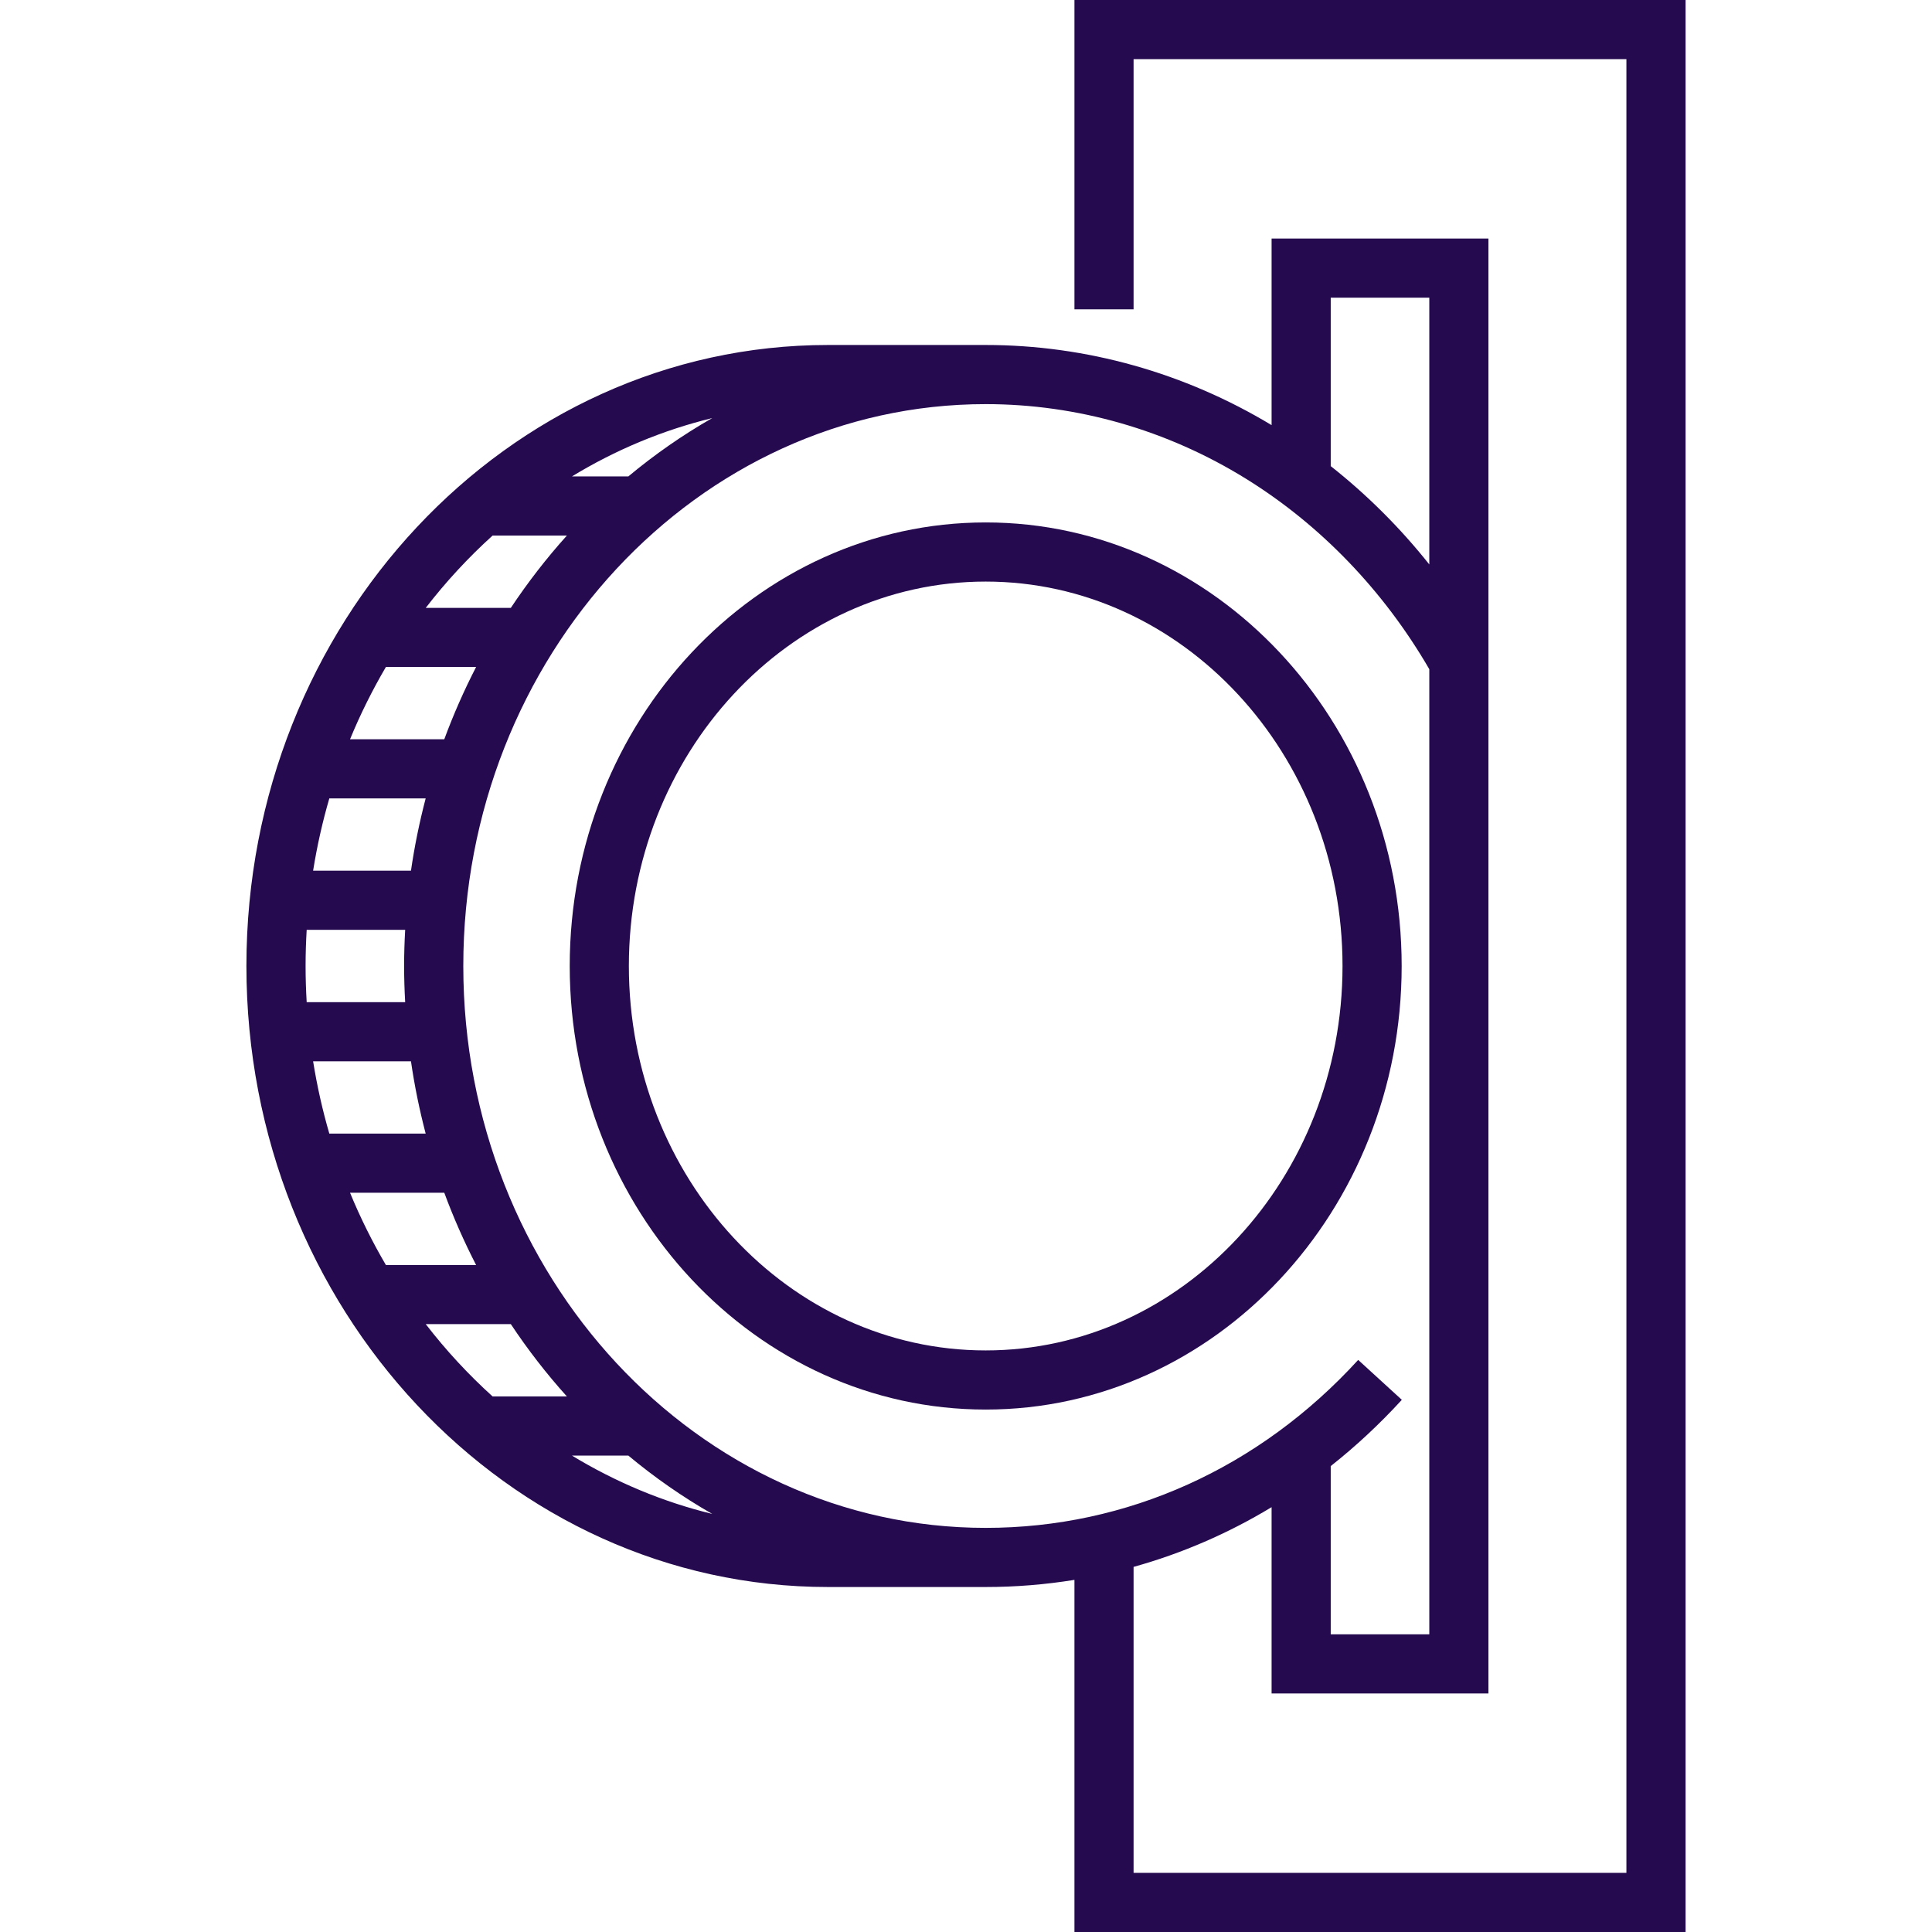
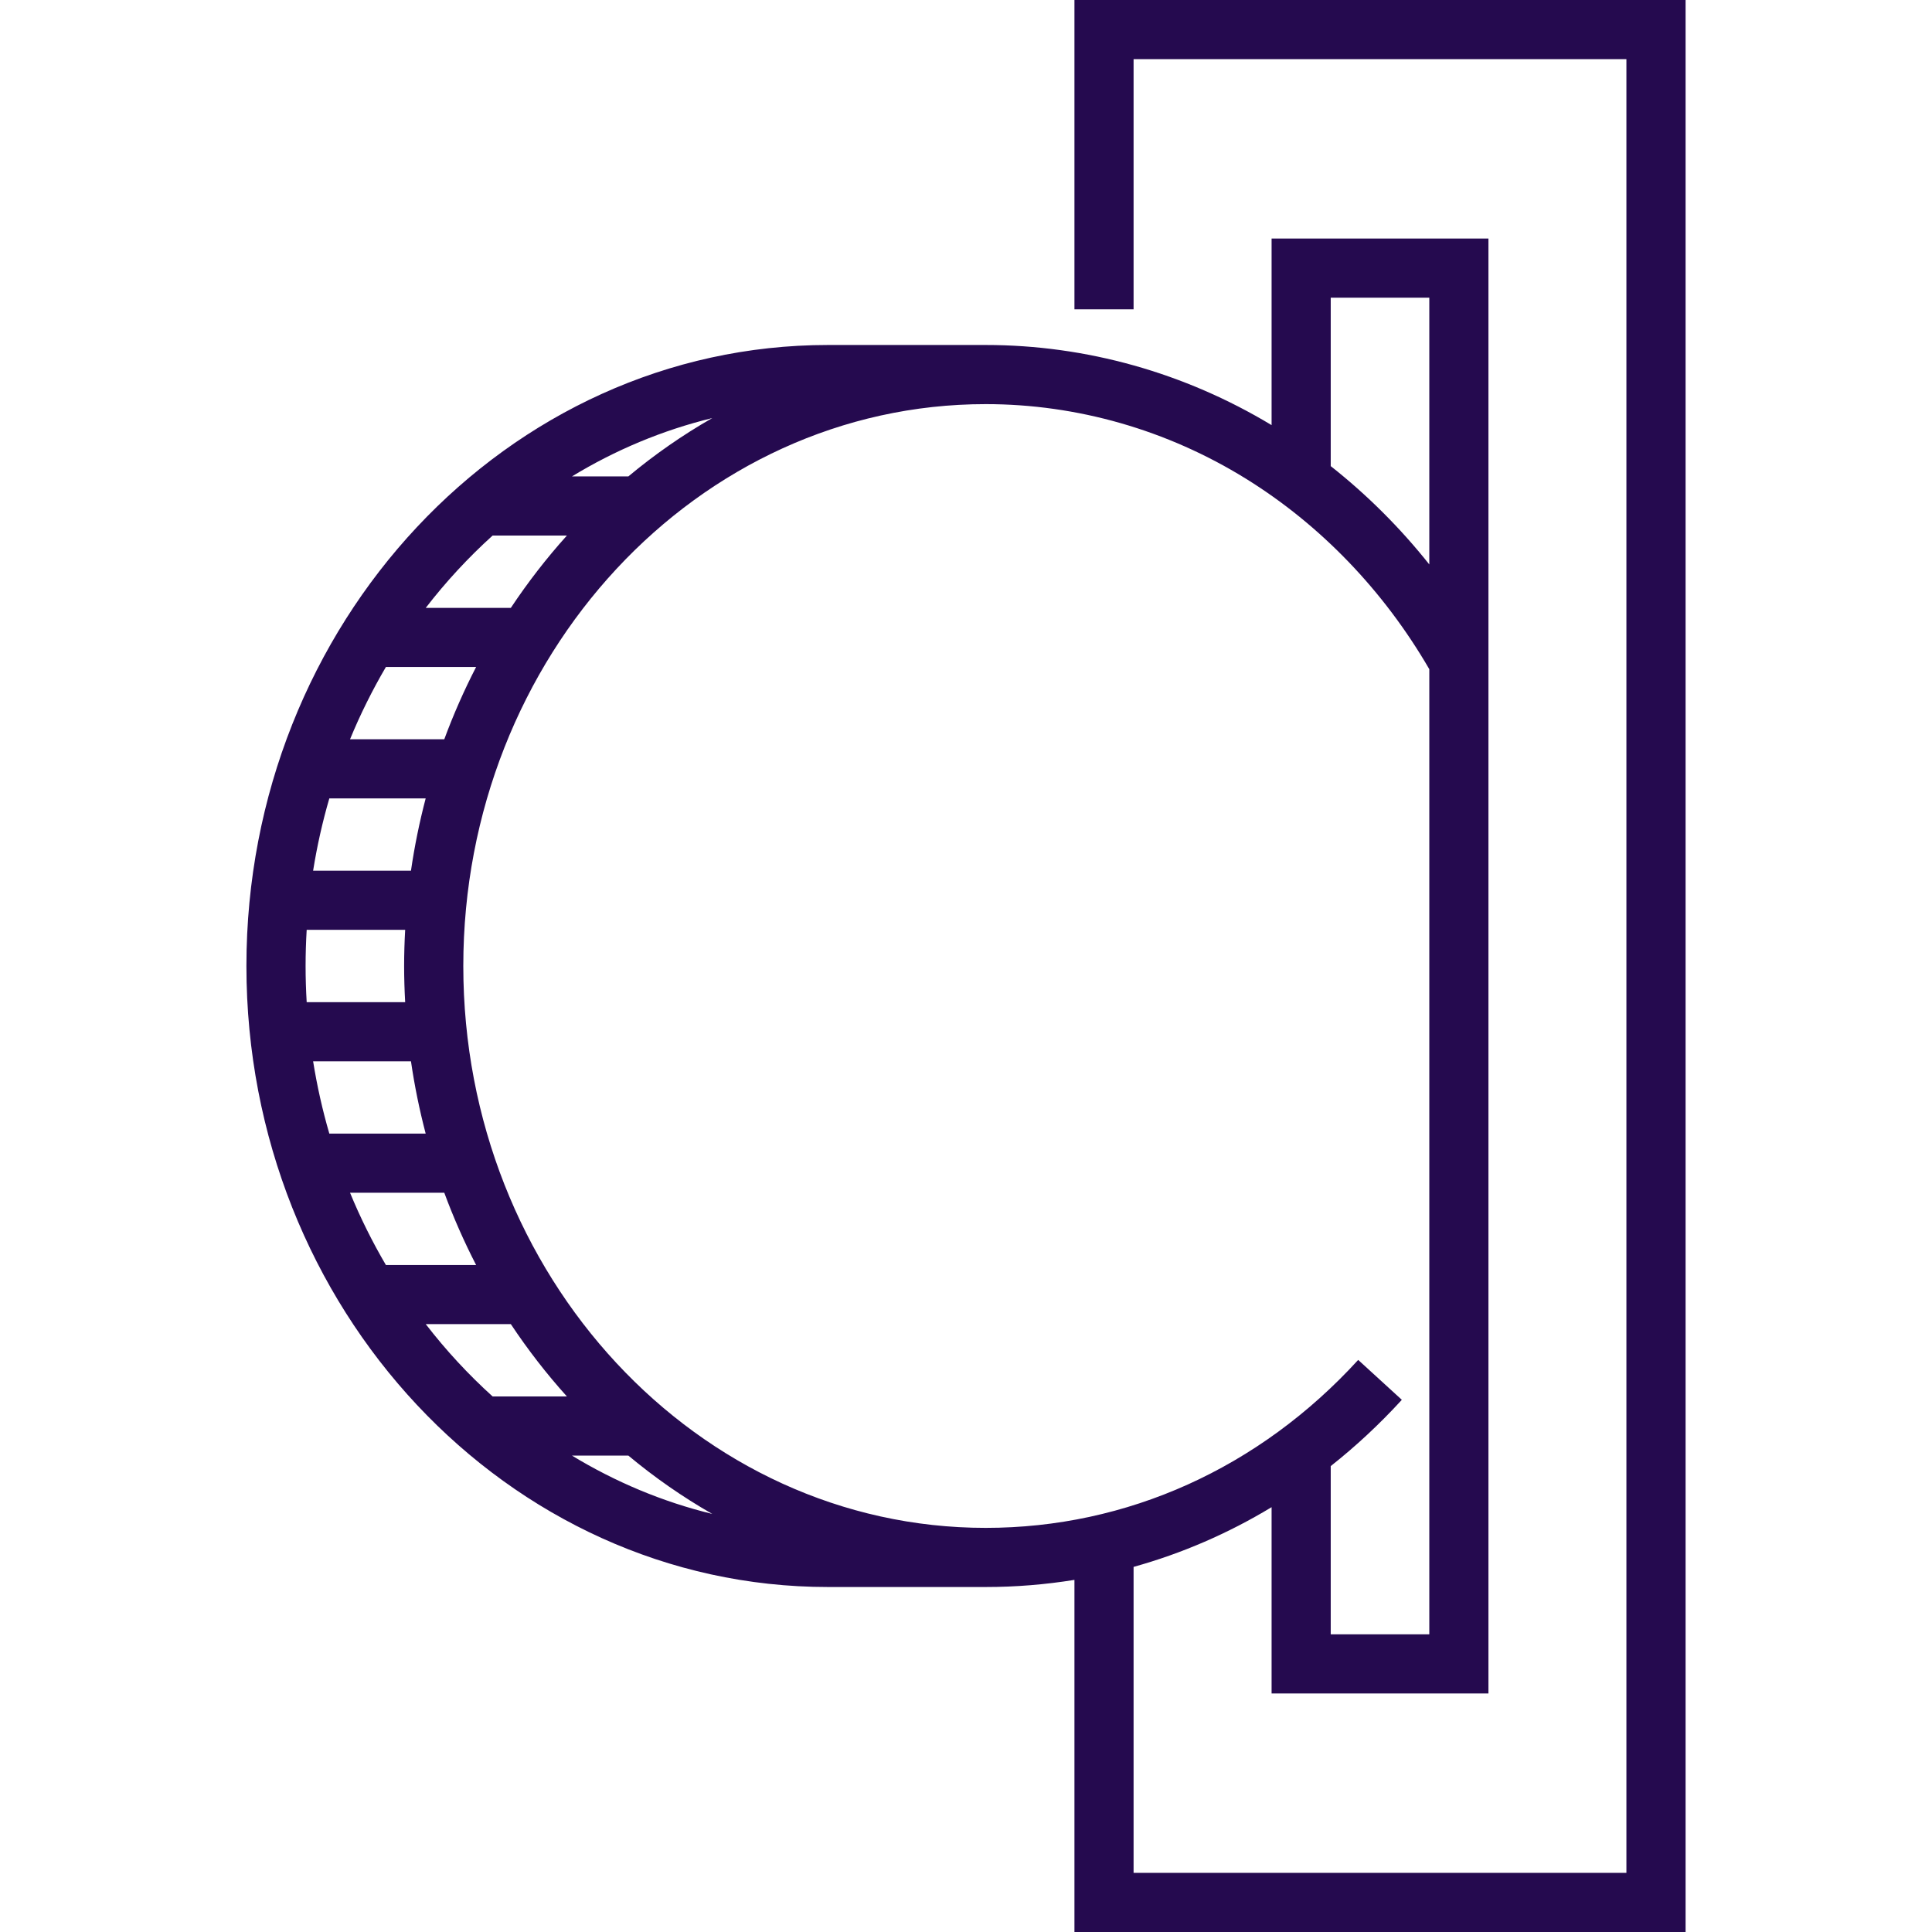
<svg xmlns="http://www.w3.org/2000/svg" width="46" height="46" viewBox="0 0 46 46" fill="none">
  <path d="M25.582 0V7.365H26.99V1.408H38.724V44.592H26.99V37.307C28.14 36.987 29.243 36.51 30.276 35.885V40.32H35.439V5.68H30.276V10.122C28.208 8.875 25.859 8.214 23.469 8.214H19.714C12.079 8.214 5.867 14.847 5.867 23C5.867 31.153 12.079 37.786 19.714 37.786H23.469C24.184 37.786 24.889 37.728 25.582 37.616V46H40.133V0H25.582ZM31.684 7.088H34.031V13.439C33.336 12.565 32.547 11.779 31.684 11.098V7.088ZM16.959 9.954C16.255 10.356 15.586 10.822 14.961 11.343H13.618C14.649 10.716 15.772 10.243 16.959 9.954ZM11.729 12.751H13.498C13.014 13.288 12.568 13.864 12.163 14.473H10.137C10.618 13.849 11.152 13.273 11.729 12.751ZM9.188 15.881H11.336C11.051 16.434 10.797 17.009 10.578 17.602H8.334C8.58 17.004 8.866 16.43 9.188 15.881ZM7.841 19.01H10.135C9.988 19.571 9.87 20.145 9.785 20.731H7.455C7.549 20.144 7.678 19.569 7.841 19.01ZM7.276 23C7.276 22.711 7.285 22.424 7.302 22.139H9.647C9.631 22.424 9.622 22.711 9.622 23C9.622 23.289 9.631 23.576 9.647 23.861H7.302C7.285 23.576 7.276 23.289 7.276 23ZM7.455 25.269H9.785C9.87 25.855 9.988 26.429 10.135 26.99H7.841C7.678 26.431 7.549 25.856 7.455 25.269ZM8.334 28.398H10.578C10.797 28.991 11.051 29.566 11.336 30.119H9.188C8.866 29.57 8.58 28.996 8.334 28.398ZM11.729 33.249C11.152 32.727 10.618 32.151 10.137 31.527H12.163C12.568 32.137 13.014 32.712 13.498 33.249H11.729ZM13.618 34.657H14.961C15.586 35.178 16.255 35.644 16.959 36.046C15.772 35.757 14.65 35.283 13.618 34.657ZM23.469 36.378C16.611 36.378 11.031 30.376 11.031 23C11.031 15.624 16.611 9.622 23.469 9.622C25.646 9.622 27.787 10.236 29.662 11.396C31.44 12.496 32.946 14.063 34.031 15.933V38.912H31.684V34.907C32.281 34.435 32.847 33.909 33.377 33.329L32.338 32.379C29.981 34.958 26.832 36.378 23.469 36.378Z" fill="#250a4f" />
-   <path d="M23.469 12.439C18.008 12.439 13.565 17.177 13.565 23C13.565 28.823 18.008 33.561 23.469 33.561C28.931 33.561 33.373 28.823 33.373 23C33.373 17.177 28.93 12.439 23.469 12.439ZM23.469 32.153C18.785 32.153 14.973 28.047 14.973 23C14.973 17.953 18.785 13.847 23.469 13.847C28.154 13.847 31.965 17.953 31.965 23C31.965 28.047 28.154 32.153 23.469 32.153Z" fill="#250a4f" />
</svg>